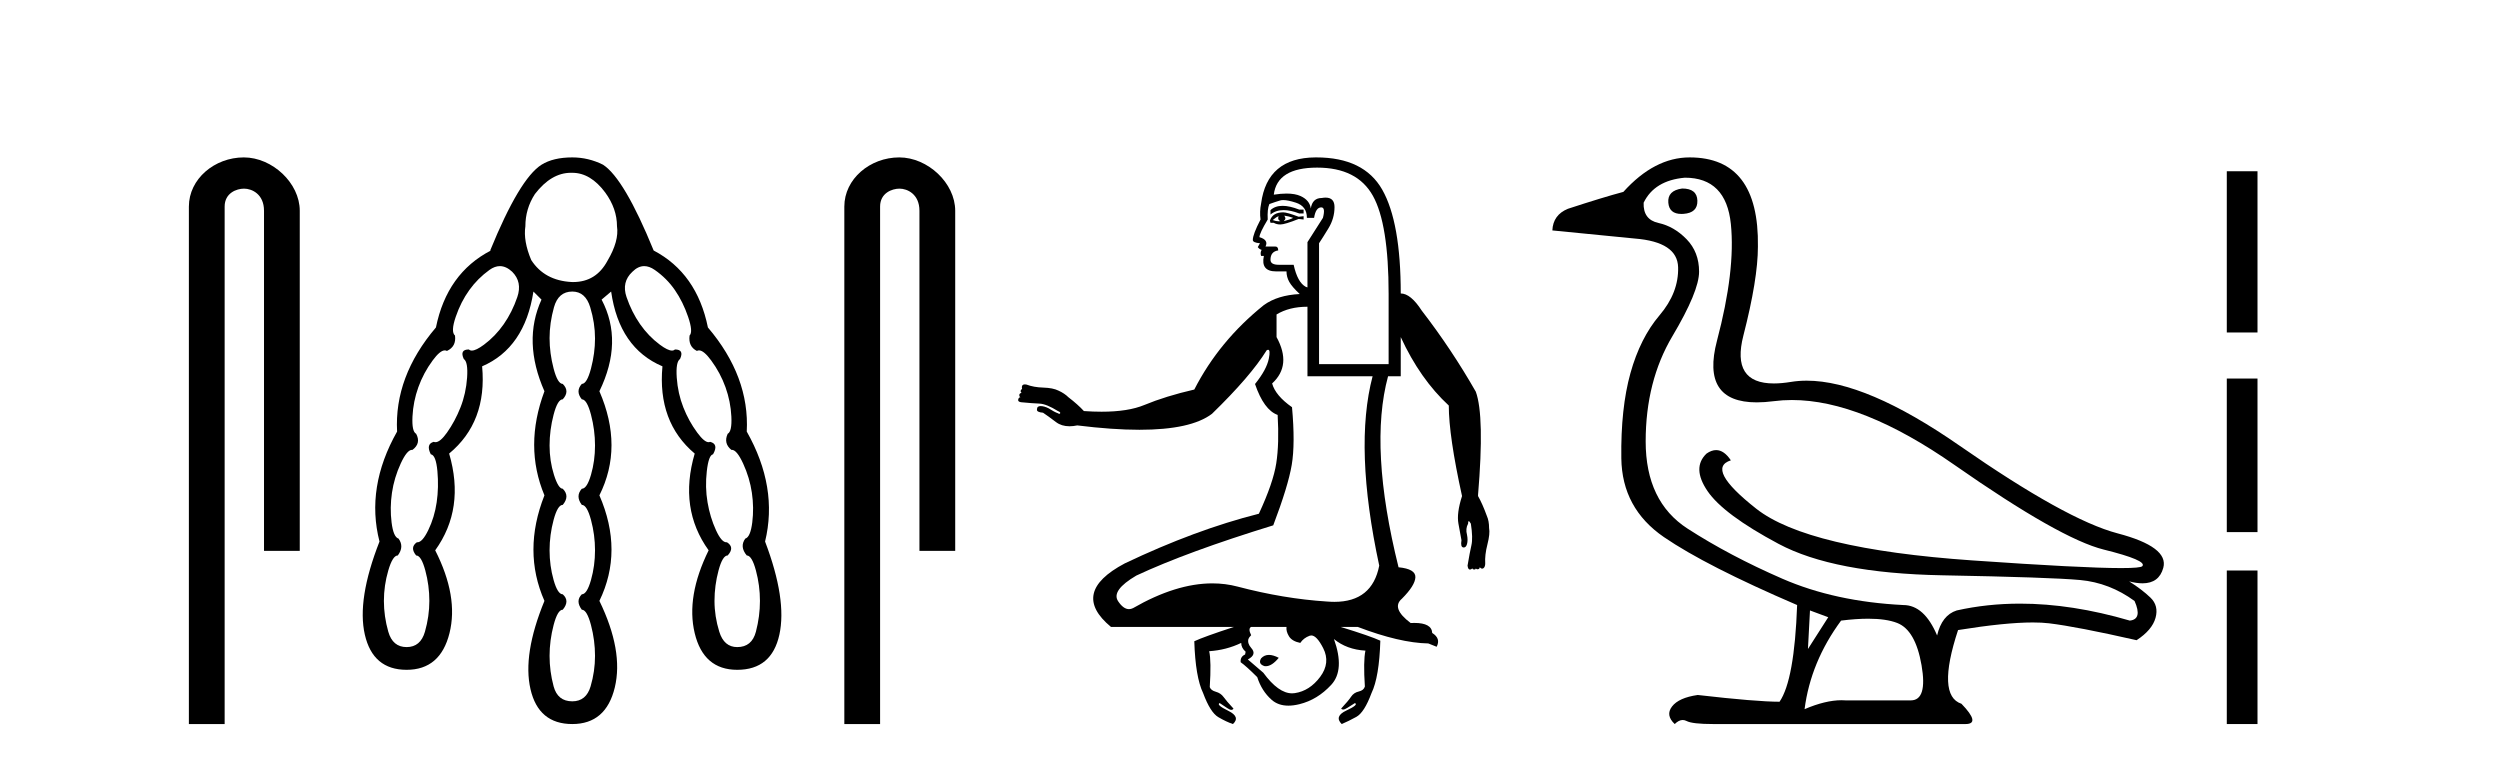
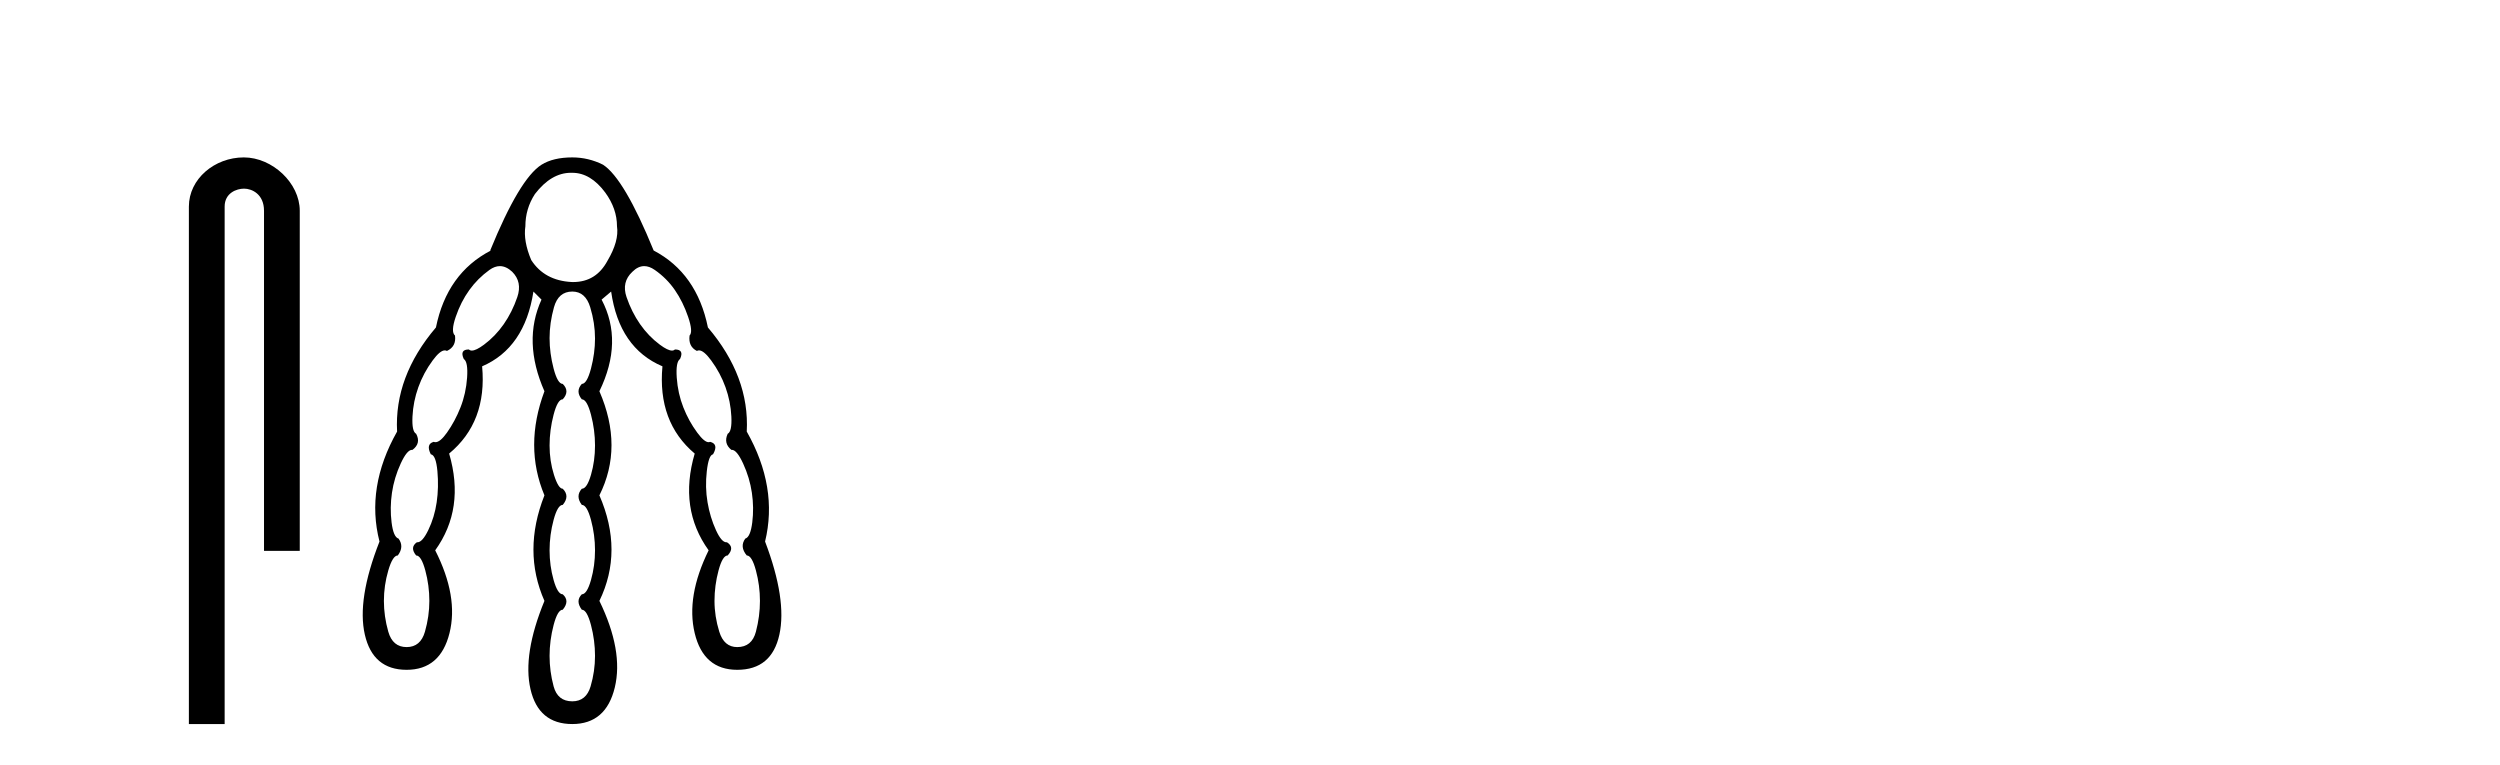
<svg xmlns="http://www.w3.org/2000/svg" width="134.0" height="41.0">
  <path d="M 13.069 8.437 C 11.5 8.437 10.124 9.591 10.124 11.072 L 10.124 38.809 L 12.041 38.809 L 12.041 11.072 C 12.041 10.346 12.68 10.111 13.081 10.111 C 13.502 10.111 14.151 10.406 14.151 11.296 L 14.151 29.526 L 16.067 29.526 L 16.067 11.296 C 16.067 9.813 14.598 8.437 13.069 8.437 Z" style="fill:#000000;stroke:none" />
  <path d="M 30.604 9.261 Q 30.639 9.261 30.675 9.262 Q 31.657 9.262 32.443 10.323 Q 33.071 11.187 33.071 12.13 Q 33.189 12.916 32.561 13.977 Q 31.952 15.118 30.718 15.118 Q 30.677 15.118 30.635 15.116 Q 29.182 15.038 28.474 13.938 Q 28.042 12.916 28.16 12.13 Q 28.16 11.187 28.671 10.401 Q 29.545 9.261 30.604 9.261 ZM 26.794 14.264 Q 27.129 14.264 27.453 14.566 Q 28.003 15.116 27.728 15.922 Q 27.453 16.727 27.001 17.376 Q 26.549 18.024 25.94 18.476 Q 25.515 18.791 25.291 18.791 Q 25.194 18.791 25.134 18.731 Q 24.624 18.731 24.859 19.242 Q 25.095 19.399 25.036 20.244 Q 24.977 21.089 24.683 21.835 Q 24.388 22.582 23.956 23.191 Q 23.594 23.701 23.342 23.701 Q 23.293 23.701 23.248 23.682 Q 22.816 23.8 23.091 24.35 Q 23.366 24.389 23.445 25.254 Q 23.523 26.118 23.406 26.924 Q 23.288 27.729 22.954 28.417 Q 22.638 29.067 22.375 29.067 Q 22.36 29.067 22.345 29.065 Q 21.952 29.34 22.305 29.772 Q 22.58 29.772 22.797 30.578 Q 23.013 31.383 23.013 32.208 Q 23.013 33.033 22.777 33.859 Q 22.541 34.684 21.795 34.684 Q 21.048 34.684 20.812 33.859 Q 20.577 33.033 20.577 32.208 Q 20.577 31.383 20.812 30.578 Q 21.048 29.772 21.323 29.772 Q 21.677 29.301 21.362 28.869 Q 21.087 28.79 20.989 28.004 Q 20.891 27.218 21.009 26.413 Q 21.127 25.607 21.48 24.841 Q 21.817 24.112 22.082 24.112 Q 22.096 24.112 22.109 24.114 Q 22.58 23.761 22.305 23.25 Q 22.07 23.132 22.109 22.326 Q 22.148 21.521 22.423 20.755 Q 22.698 19.989 23.19 19.321 Q 23.587 18.78 23.843 18.78 Q 23.903 18.78 23.956 18.81 Q 24.466 18.574 24.388 17.985 Q 24.152 17.788 24.427 16.983 Q 24.702 16.177 25.154 15.549 Q 25.606 14.92 26.235 14.468 Q 26.518 14.264 26.794 14.264 ZM 34.53 14.264 Q 34.803 14.264 35.095 14.468 Q 35.743 14.92 36.175 15.549 Q 36.608 16.177 36.883 16.983 Q 37.158 17.788 36.961 17.985 Q 36.883 18.574 37.354 18.81 Q 37.407 18.78 37.467 18.78 Q 37.723 18.78 38.12 19.321 Q 38.612 19.989 38.887 20.755 Q 39.162 21.521 39.201 22.326 Q 39.24 23.132 39.004 23.25 Q 38.769 23.761 39.201 24.114 Q 39.214 24.112 39.228 24.112 Q 39.493 24.112 39.83 24.841 Q 40.183 25.607 40.301 26.413 Q 40.419 27.218 40.321 28.004 Q 40.222 28.79 39.947 28.869 Q 39.633 29.301 40.026 29.772 Q 40.301 29.772 40.517 30.578 Q 40.733 31.383 40.733 32.208 Q 40.733 33.033 40.517 33.859 Q 40.301 34.684 39.515 34.684 Q 38.808 34.684 38.553 33.859 Q 38.297 33.033 38.297 32.208 Q 38.297 31.383 38.513 30.578 Q 38.729 29.772 39.004 29.772 Q 39.397 29.34 38.965 29.065 Q 38.95 29.067 38.935 29.067 Q 38.673 29.067 38.376 28.417 Q 38.061 27.729 37.924 26.924 Q 37.786 26.118 37.885 25.254 Q 37.983 24.389 38.219 24.35 Q 38.533 23.8 38.061 23.682 Q 38.023 23.701 37.979 23.701 Q 37.752 23.701 37.374 23.191 Q 36.922 22.582 36.627 21.835 Q 36.333 21.089 36.274 20.244 Q 36.215 19.399 36.45 19.242 Q 36.686 18.731 36.175 18.731 Q 36.116 18.791 36.018 18.791 Q 35.794 18.791 35.37 18.476 Q 34.761 18.024 34.309 17.376 Q 33.857 16.727 33.582 15.922 Q 33.307 15.116 33.897 14.566 Q 34.199 14.264 34.53 14.264 ZM 30.675 15.627 Q 31.382 15.627 31.637 16.472 Q 31.893 17.317 31.893 18.142 Q 31.893 18.928 31.677 19.753 Q 31.46 20.578 31.185 20.578 Q 30.832 20.971 31.185 21.403 Q 31.46 21.403 31.677 22.228 Q 31.893 23.053 31.893 23.878 Q 31.893 24.704 31.677 25.45 Q 31.46 26.197 31.185 26.197 Q 30.832 26.59 31.185 27.061 Q 31.46 27.061 31.677 27.867 Q 31.893 28.672 31.893 29.497 Q 31.893 30.322 31.677 31.088 Q 31.46 31.855 31.185 31.855 Q 30.832 32.208 31.185 32.68 Q 31.46 32.68 31.677 33.505 Q 31.893 34.33 31.893 35.155 Q 31.893 35.98 31.657 36.786 Q 31.421 37.591 30.675 37.591 Q 29.889 37.591 29.673 36.786 Q 29.457 35.98 29.457 35.155 Q 29.457 34.33 29.673 33.505 Q 29.889 32.68 30.164 32.68 Q 30.557 32.208 30.164 31.855 Q 29.889 31.855 29.673 31.088 Q 29.457 30.322 29.457 29.497 Q 29.457 28.672 29.673 27.867 Q 29.889 27.061 30.164 27.061 Q 30.557 26.59 30.164 26.197 Q 29.928 26.197 29.692 25.45 Q 29.457 24.704 29.457 23.878 Q 29.457 23.053 29.673 22.228 Q 29.889 21.403 30.164 21.403 Q 30.557 20.971 30.164 20.578 Q 29.889 20.578 29.673 19.753 Q 29.457 18.928 29.457 18.122 Q 29.457 17.317 29.692 16.472 Q 29.928 15.627 30.675 15.627 ZM 30.675 8.437 Q 29.653 8.437 29.024 8.83 Q 27.846 9.576 26.274 13.427 L 26.313 13.427 Q 23.956 14.645 23.366 17.552 Q 21.127 20.185 21.284 23.132 Q 19.594 26.118 20.341 29.026 Q 19.123 32.13 19.555 34.016 Q 19.987 35.902 21.795 35.902 Q 23.602 35.902 24.093 33.937 Q 24.584 31.973 23.327 29.497 Q 24.938 27.258 24.074 24.311 Q 26.117 22.621 25.842 19.635 Q 28.121 18.653 28.592 15.627 L 29.024 16.059 Q 28.003 18.299 29.182 20.971 Q 28.081 23.918 29.182 26.55 Q 28.003 29.536 29.182 32.208 Q 28.003 35.077 28.435 36.943 Q 28.867 38.809 30.675 38.809 Q 32.482 38.809 32.954 36.845 Q 33.425 34.88 32.128 32.208 Q 33.425 29.536 32.128 26.55 Q 33.425 23.957 32.128 20.971 Q 33.425 18.299 32.246 16.059 L 32.757 15.627 Q 33.189 18.653 35.507 19.635 Q 35.232 22.621 37.236 24.311 Q 36.372 27.258 37.983 29.497 Q 36.765 31.973 37.236 33.937 Q 37.708 35.902 39.515 35.902 Q 41.362 35.902 41.775 34.016 Q 42.187 32.13 41.008 29.026 Q 41.716 26.118 40.026 23.132 Q 40.183 20.185 37.944 17.552 Q 37.354 14.645 35.036 13.427 Q 33.464 9.576 32.325 8.83 Q 31.539 8.437 30.675 8.437 Z" style="fill:#000000;stroke:none" />
-   <path d="M 48.201 8.437 C 46.632 8.437 45.256 9.591 45.256 11.072 L 45.256 38.809 L 47.173 38.809 L 47.173 11.072 C 47.173 10.346 47.812 10.111 48.213 10.111 C 48.634 10.111 49.282 10.406 49.282 11.296 L 49.282 29.526 L 51.199 29.526 L 51.199 11.296 C 51.199 9.813 49.73 8.437 48.201 8.437 Z" style="fill:#000000;stroke:none" />
-   <path d="M 68.746 11.033 Q 68.343 11.033 68.098 11.263 L 68.098 11.499 Q 68.383 11.262 68.804 11.262 Q 69.169 11.262 69.636 11.44 L 69.873 11.44 L 69.873 11.233 L 69.636 11.233 Q 69.122 11.033 68.746 11.033 ZM 68.837 11.559 L 68.837 11.559 Q 69.074 11.588 69.311 11.677 Q 69.163 11.766 68.808 11.854 Q 68.897 11.766 68.897 11.706 Q 68.897 11.647 68.837 11.559 ZM 68.541 11.588 Q 68.512 11.618 68.512 11.706 Q 68.512 11.795 68.63 11.854 Q 68.586 11.862 68.538 11.862 Q 68.394 11.862 68.216 11.795 Q 68.423 11.618 68.541 11.588 ZM 68.778 11.381 Q 68.216 11.381 68.068 11.825 L 68.098 11.943 L 68.275 11.943 Q 68.423 12.032 68.63 12.032 Q 68.867 12.032 69.607 11.736 L 69.873 11.766 L 69.873 11.588 L 69.607 11.618 Q 68.985 11.381 68.778 11.381 ZM 68.781 10.724 Q 69.031 10.724 69.459 10.863 Q 70.05 11.055 70.05 11.677 L 70.435 11.677 Q 70.524 11.115 70.82 11.115 Q 71.056 11.115 70.909 11.677 L 70.08 12.979 L 70.08 15.405 L 69.991 15.375 Q 69.547 15.139 69.34 14.192 L 68.541 14.192 Q 68.098 14.192 68.098 13.926 Q 68.098 13.482 68.512 13.423 Q 68.512 13.215 68.364 13.215 L 67.831 13.215 Q 68.009 12.86 67.506 12.712 Q 67.506 12.505 67.95 11.766 Q 67.92 11.203 68.038 10.937 Q 68.364 10.819 68.615 10.745 Q 68.685 10.724 68.781 10.724 ZM 70.598 8.984 Q 72.743 8.984 73.586 10.493 Q 74.43 12.002 74.43 15.76 L 74.43 19.518 L 70.701 19.518 L 70.701 13.038 Q 70.879 12.772 71.204 12.239 Q 71.53 11.706 71.53 11.1 Q 71.53 10.592 71.053 10.592 Q 70.96 10.592 70.849 10.612 Q 70.346 10.612 70.258 11.174 Q 70.198 10.73 69.71 10.508 Q 69.417 10.375 68.959 10.375 Q 68.654 10.375 68.275 10.434 Q 68.453 8.984 70.598 8.984 ZM 70.08 16.441 L 70.08 20.169 L 73.571 20.169 Q 72.565 23.986 73.927 30.317 Q 73.549 32.259 71.525 32.259 Q 71.328 32.259 71.116 32.241 Q 68.808 32.093 66.337 31.442 Q 65.682 31.269 64.981 31.269 Q 63.035 31.269 60.73 32.596 Q 60.621 32.65 60.513 32.65 Q 60.214 32.65 59.931 32.226 Q 59.547 31.649 60.908 30.85 Q 63.63 29.578 68.246 28.158 Q 69.044 26.057 69.237 24.918 Q 69.429 23.778 69.252 21.826 Q 68.364 21.204 68.186 20.553 Q 69.252 19.577 68.423 18.068 L 68.423 16.855 Q 69.104 16.441 70.08 16.441 ZM 68.015 35.103 Q 67.764 35.103 67.595 35.288 Q 67.417 35.584 67.772 35.703 Q 67.81 35.709 67.848 35.709 Q 68.171 35.709 68.541 35.259 Q 68.244 35.103 68.015 35.103 ZM 68.956 33.602 Q 68.926 33.838 69.089 34.105 Q 69.252 34.371 69.695 34.46 Q 69.873 34.194 70.198 34.075 Q 70.241 34.06 70.285 34.06 Q 70.576 34.06 70.923 34.741 Q 71.323 35.525 70.761 36.28 Q 70.198 37.034 69.4 37.152 Q 69.329 37.163 69.257 37.163 Q 68.522 37.163 67.713 36.058 L 66.885 35.347 Q 67.388 35.081 67.062 34.726 Q 66.855 34.489 66.914 34.253 Q 66.944 34.164 67.062 34.046 Q 66.885 33.691 67.062 33.602 ZM 70.553 8.437 Q 70.531 8.437 70.509 8.437 Q 67.92 8.452 67.595 10.908 Q 67.506 11.351 67.565 11.766 Q 67.151 12.565 67.151 12.86 Q 67.151 13.008 67.535 13.038 L 67.417 13.245 Q 67.506 13.363 67.624 13.393 Q 67.535 13.541 67.595 13.718 L 67.743 13.718 Q 67.565 14.547 68.394 14.547 L 68.956 14.547 Q 68.956 14.843 69.104 15.109 Q 69.252 15.375 69.666 15.76 Q 68.482 15.819 67.743 16.352 Q 65.346 18.275 64.014 20.879 Q 62.476 21.234 61.337 21.707 Q 60.469 22.068 59.043 22.068 Q 58.597 22.068 58.097 22.033 Q 57.771 21.678 57.268 21.293 Q 57.061 21.086 56.736 20.938 Q 56.44 20.79 55.922 20.775 Q 55.404 20.76 55.02 20.613 Q 54.97 20.603 54.931 20.603 Q 54.852 20.603 54.813 20.642 Q 54.753 20.701 54.783 20.849 Q 54.724 20.879 54.709 20.938 Q 54.694 20.997 54.753 21.056 Q 54.635 21.086 54.635 21.175 Q 54.635 21.263 54.694 21.293 Q 54.605 21.293 54.576 21.411 Q 54.546 21.53 54.724 21.559 Q 55.345 21.619 55.715 21.633 Q 56.085 21.648 56.706 22.033 Q 56.854 22.092 56.825 22.151 Q 56.81 22.181 56.78 22.181 Q 56.751 22.181 56.706 22.151 Q 56.529 22.092 56.203 21.885 Q 55.966 21.766 55.774 21.766 Q 55.582 21.766 55.582 21.944 Q 55.552 22.092 55.907 22.122 Q 56.174 22.299 56.603 22.625 Q 56.898 22.848 57.325 22.848 Q 57.52 22.848 57.742 22.802 Q 59.631 23.036 61.074 23.036 Q 63.834 23.036 64.961 22.181 Q 67.032 20.169 67.891 18.778 Q 67.938 18.748 67.971 18.748 Q 68.104 18.748 68.009 19.222 Q 67.891 19.814 67.269 20.583 Q 67.743 21.974 68.482 22.24 Q 68.571 23.778 68.408 24.829 Q 68.246 25.879 67.476 27.536 Q 64.074 28.394 60.286 30.199 Q 57.328 31.767 59.547 33.602 L 66.145 33.602 Q 64.517 34.134 64.014 34.371 Q 64.074 36.294 64.488 37.152 Q 64.873 38.188 65.302 38.439 Q 65.731 38.691 66.086 38.809 Q 66.5 38.425 65.834 38.099 Q 65.168 37.774 65.376 37.685 L 65.376 37.685 Q 65.523 37.774 65.775 37.951 Q 65.912 38.048 66.001 38.048 Q 66.075 38.048 66.115 37.981 Q 65.731 37.567 65.583 37.359 Q 65.435 37.152 65.168 37.078 Q 64.902 37.004 64.843 36.827 Q 64.932 35.436 64.813 34.904 Q 65.731 34.844 66.529 34.46 Q 66.529 34.726 66.766 34.933 L 66.737 35.081 Q 66.47 35.2 66.5 35.495 Q 66.796 35.703 67.388 36.294 Q 67.624 37.034 68.157 37.507 Q 68.512 37.823 69.058 37.823 Q 69.33 37.823 69.651 37.744 Q 70.613 37.507 71.352 36.709 Q 72.092 35.91 71.5 34.253 L 71.5 34.253 Q 72.181 34.815 73.187 34.874 Q 73.068 35.436 73.157 36.797 Q 73.098 37.004 72.832 37.064 Q 72.565 37.123 72.418 37.345 Q 72.27 37.567 71.885 37.981 Q 71.922 38.031 71.989 38.031 Q 72.08 38.031 72.225 37.936 Q 72.477 37.774 72.625 37.685 L 72.625 37.685 Q 72.832 37.774 72.166 38.084 Q 71.5 38.395 71.915 38.809 Q 72.27 38.661 72.699 38.425 Q 73.128 38.188 73.512 37.152 Q 73.927 36.294 73.986 34.341 Q 73.483 34.105 71.855 33.602 L 72.773 33.602 Q 75.021 34.46 76.56 34.489 L 77.004 34.667 Q 77.24 34.223 76.767 33.927 Q 76.74 33.389 75.808 33.389 Q 75.715 33.389 75.613 33.395 Q 74.548 32.596 75.14 32.093 Q 75.85 31.383 75.865 30.939 Q 75.879 30.495 74.962 30.406 Q 73.364 23.986 74.4 20.169 L 75.08 20.169 L 75.08 18.068 Q 76.116 20.317 77.655 21.737 Q 77.655 23.364 78.365 26.589 Q 78.069 27.507 78.172 28.069 Q 78.276 28.631 78.335 28.956 Q 78.276 29.311 78.424 29.341 Q 78.442 29.345 78.46 29.345 Q 78.579 29.345 78.631 29.164 Q 78.69 28.956 78.631 28.661 Q 78.542 28.335 78.69 28.069 Q 78.69 27.95 78.72 27.936 Q 78.723 27.934 78.726 27.934 Q 78.758 27.934 78.838 28.069 Q 78.957 28.838 78.868 29.223 Q 78.779 29.607 78.661 30.317 Q 78.687 30.528 78.783 30.528 Q 78.795 30.528 78.809 30.525 Q 78.914 30.498 78.902 30.449 L 78.902 30.449 Q 78.934 30.525 79.016 30.525 Q 79.104 30.525 79.104 30.465 Q 79.128 30.513 79.19 30.513 Q 79.205 30.513 79.223 30.51 Q 79.312 30.495 79.312 30.406 Q 79.384 30.479 79.446 30.479 Q 79.485 30.479 79.519 30.451 Q 79.608 30.377 79.608 30.199 Q 79.578 29.755 79.726 29.178 Q 79.874 28.601 79.815 28.305 Q 79.815 27.921 79.696 27.655 Q 79.46 27.004 79.223 26.589 L 79.223 26.53 Q 79.578 22.299 79.104 20.997 Q 77.803 18.719 76.205 16.648 Q 75.613 15.73 75.08 15.73 Q 75.08 11.914 74.089 10.168 Q 73.106 8.437 70.553 8.437 Z" style="fill:#000000;stroke:none" />
-   <path d="M 90.165 10.104 Q 89.367 10.213 89.422 10.865 Q 89.472 11.467 90.124 11.467 Q 90.179 11.467 90.237 11.463 Q 90.998 11.409 90.98 10.756 Q 90.962 10.104 90.165 10.104 ZM 90.31 9.524 Q 92.521 9.524 92.774 12.007 Q 93.028 14.49 92.031 18.259 Q 91.157 21.567 94.162 21.567 Q 94.581 21.567 95.076 21.503 Q 95.55 21.441 96.047 21.441 Q 99.781 21.441 104.771 24.928 Q 110.425 28.878 112.763 29.458 Q 115.101 30.038 114.829 30.346 Q 114.738 30.449 113.695 30.449 Q 111.609 30.449 105.714 30.038 Q 96.87 29.422 94.134 27.266 Q 91.397 25.109 92.774 24.674 Q 92.408 24.125 91.984 24.125 Q 91.737 24.125 91.47 24.312 Q 90.672 25.073 91.524 26.323 Q 92.376 27.574 95.33 29.15 Q 98.284 30.727 104.101 30.836 Q 109.918 30.944 111.494 31.089 Q 113.071 31.234 114.412 32.213 Q 114.847 33.191 114.158 33.264 Q 111.053 32.355 108.274 32.355 Q 106.511 32.355 104.88 32.72 Q 104.083 32.974 103.829 34.061 Q 103.14 32.43 102.017 32.43 Q 98.356 32.249 95.529 31.017 Q 92.702 29.785 90.455 28.335 Q 88.208 26.885 88.208 23.659 Q 88.208 20.434 89.639 18.023 Q 91.071 15.613 91.071 14.562 Q 91.071 13.511 90.4 12.822 Q 89.73 12.134 88.896 11.952 Q 88.063 11.771 88.099 10.865 Q 88.679 9.669 90.31 9.524 ZM 97.015 32.72 L 97.994 33.083 L 96.906 34.786 L 97.015 32.72 ZM 100.138 33.163 Q 101.103 33.163 101.69 33.391 Q 102.669 33.771 102.995 35.656 Q 103.321 37.541 102.415 37.541 L 98.936 37.541 Q 98.825 37.532 98.71 37.532 Q 97.844 37.532 96.725 38.012 Q 97.051 35.475 98.682 33.264 Q 99.494 33.163 100.138 33.163 ZM 90.564 8.437 Q 88.679 8.437 87.012 10.285 Q 85.924 10.575 84.04 11.191 Q 83.242 11.518 83.206 12.351 L 87.628 12.786 Q 89.911 12.967 89.947 14.326 Q 89.984 15.686 88.951 16.9 Q 87.918 18.114 87.392 19.999 Q 86.867 21.883 86.903 24.565 Q 86.939 27.247 89.186 28.788 Q 91.433 30.328 96.326 32.43 Q 96.181 36.453 95.384 37.613 Q 94.152 37.613 90.998 37.251 Q 89.984 37.396 89.621 37.867 Q 89.259 38.338 89.766 38.809 Q 89.984 38.592 90.193 38.592 Q 90.298 38.592 90.4 38.646 Q 90.709 38.809 91.832 38.809 L 105.351 38.809 Q 106.185 38.809 105.134 37.722 Q 103.793 37.287 104.952 33.771 Q 107.48 33.364 108.959 33.364 Q 109.451 33.364 109.827 33.409 Q 111.331 33.59 114.521 34.315 Q 115.354 33.771 115.536 33.119 Q 115.717 32.467 115.264 32.032 Q 114.811 31.597 114.122 31.162 L 114.122 31.162 Q 114.521 31.266 114.836 31.266 Q 115.725 31.266 115.952 30.437 Q 116.261 29.313 113.506 28.589 Q 110.751 27.864 105.043 23.895 Q 100.022 20.404 96.838 20.404 Q 96.402 20.404 96 20.47 Q 95.492 20.553 95.08 20.553 Q 92.784 20.553 93.445 17.987 Q 94.224 14.961 94.224 13.221 Q 94.297 8.437 90.564 8.437 Z" style="fill:#000000;stroke:none" />
-   <path d="M 119.356 9.179 L 119.356 17.821 L 121.002 17.821 L 121.002 9.179 L 119.356 9.179 M 119.356 20.29 L 119.356 28.521 L 121.002 28.521 L 121.002 20.29 L 119.356 20.29 M 119.356 30.579 L 119.356 38.809 L 121.002 38.809 L 121.002 30.579 L 119.356 30.579 Z" style="fill:#000000;stroke:none" />
</svg>